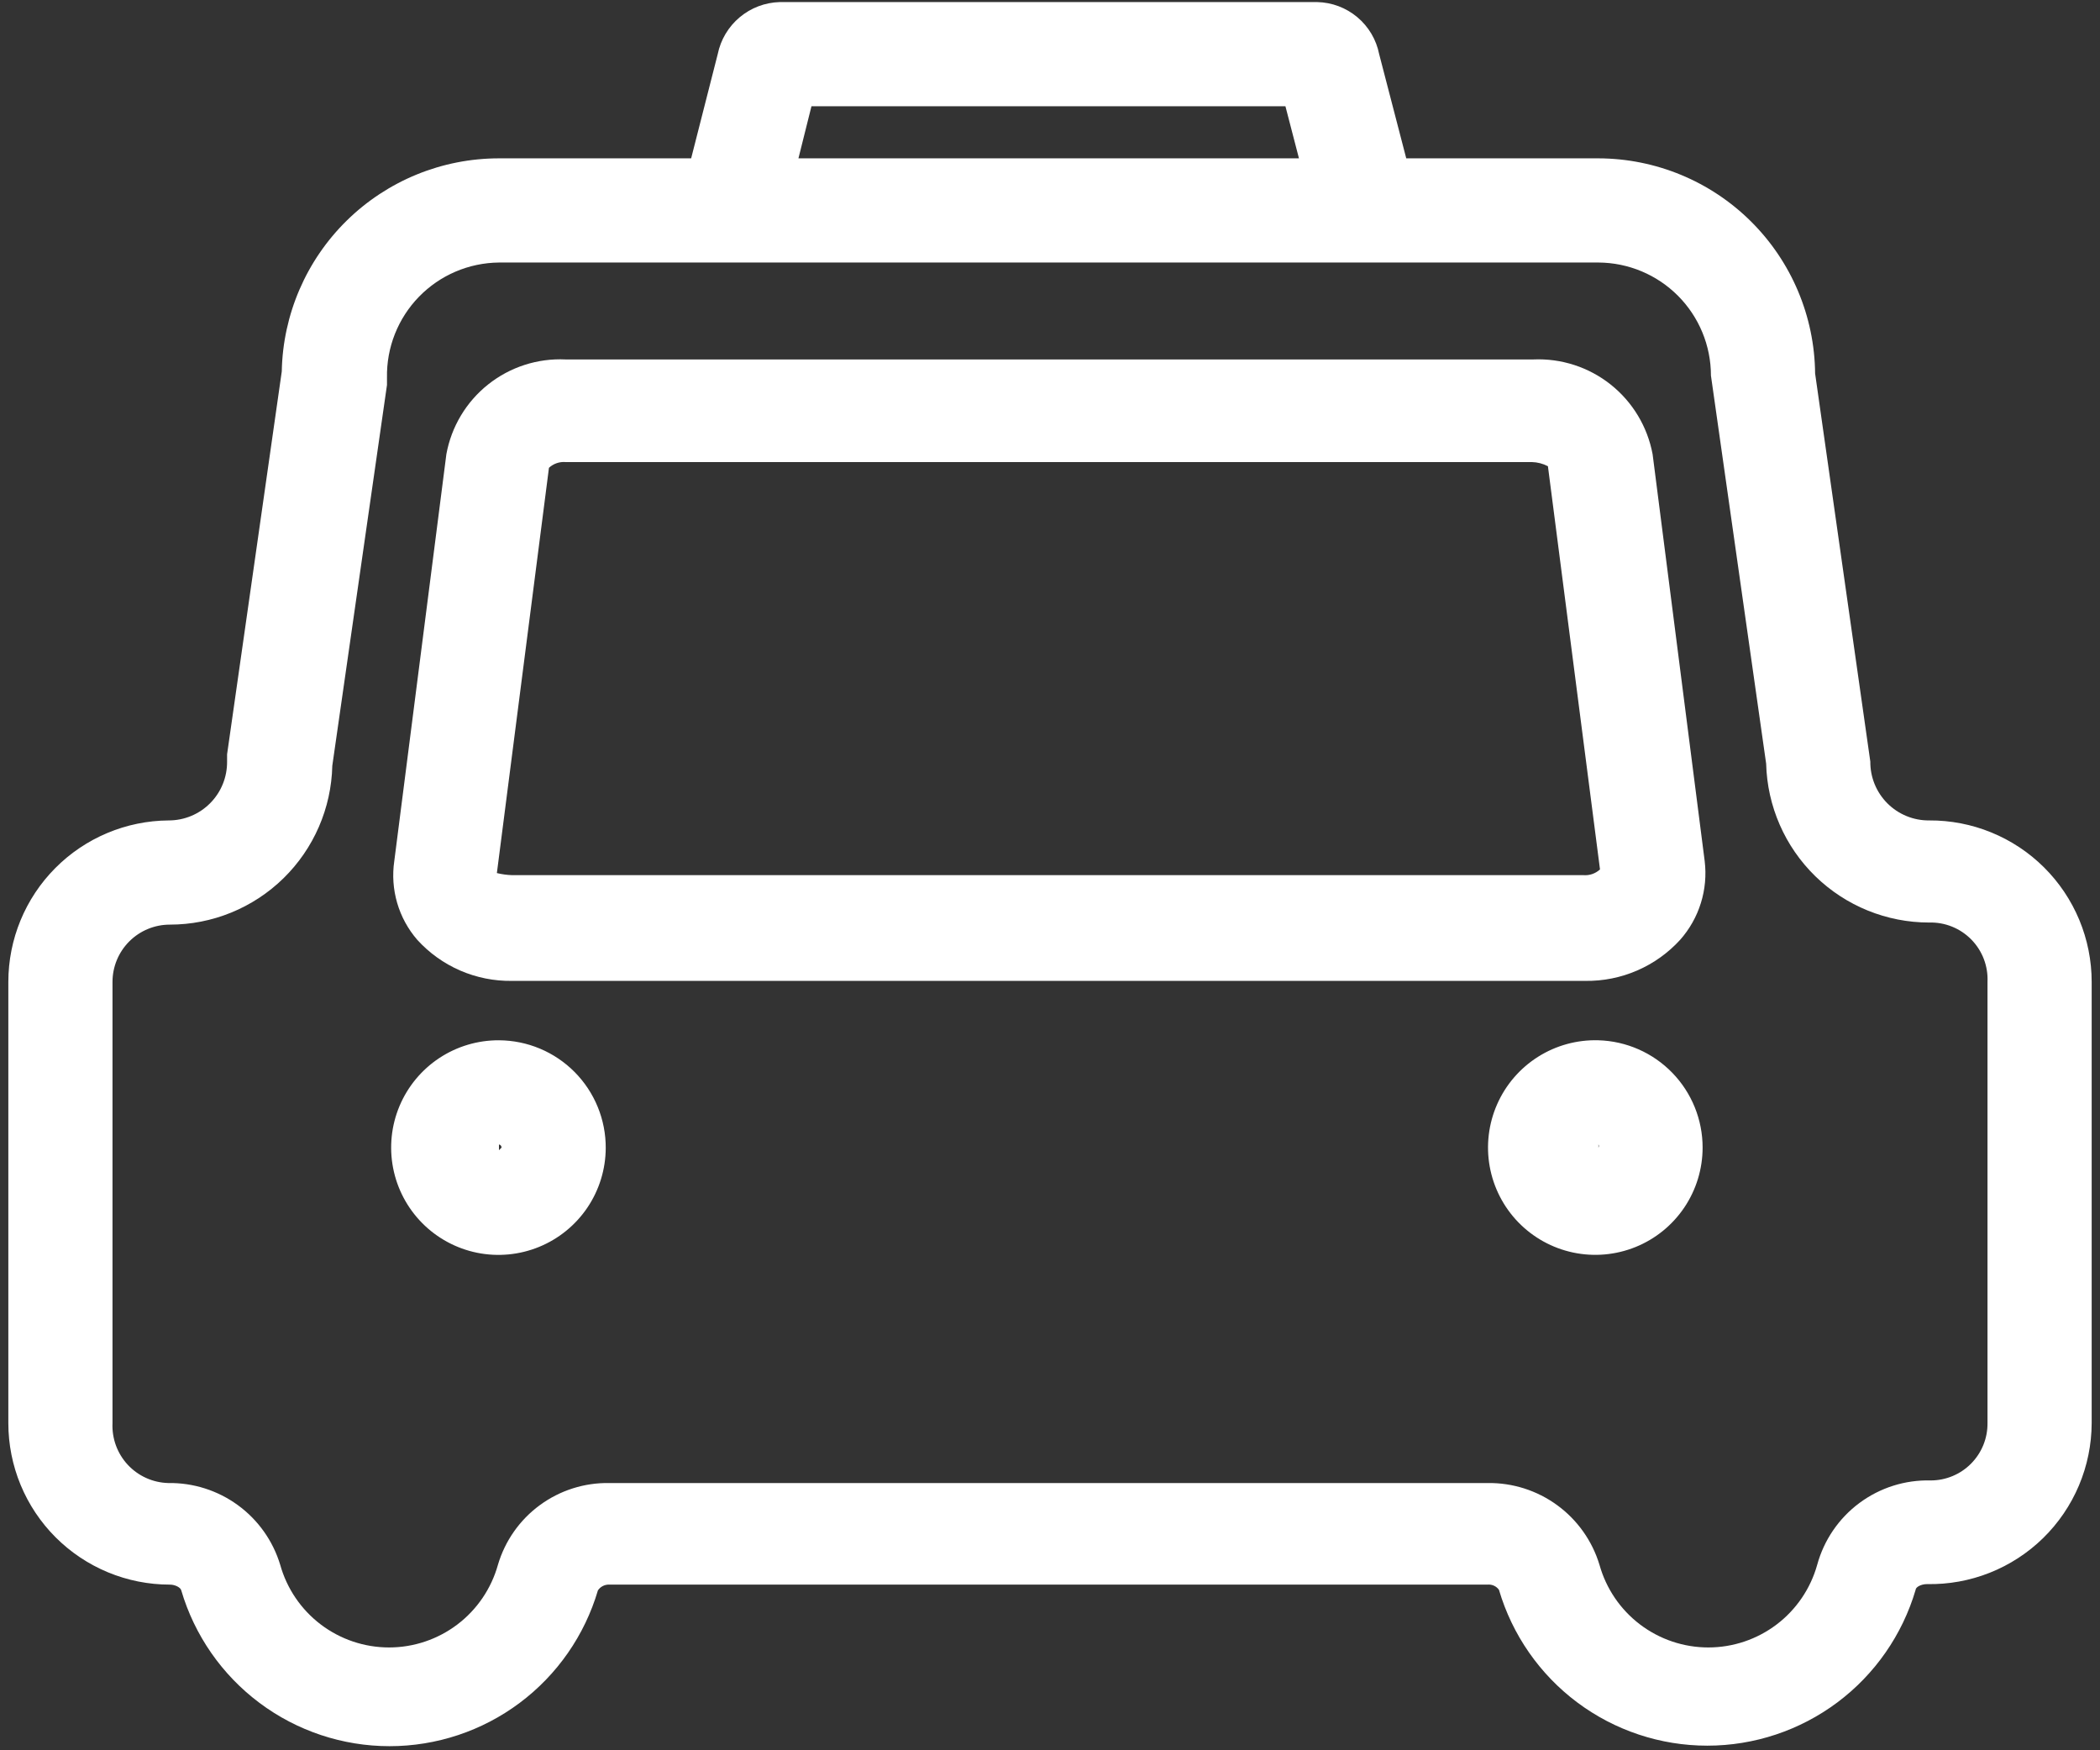
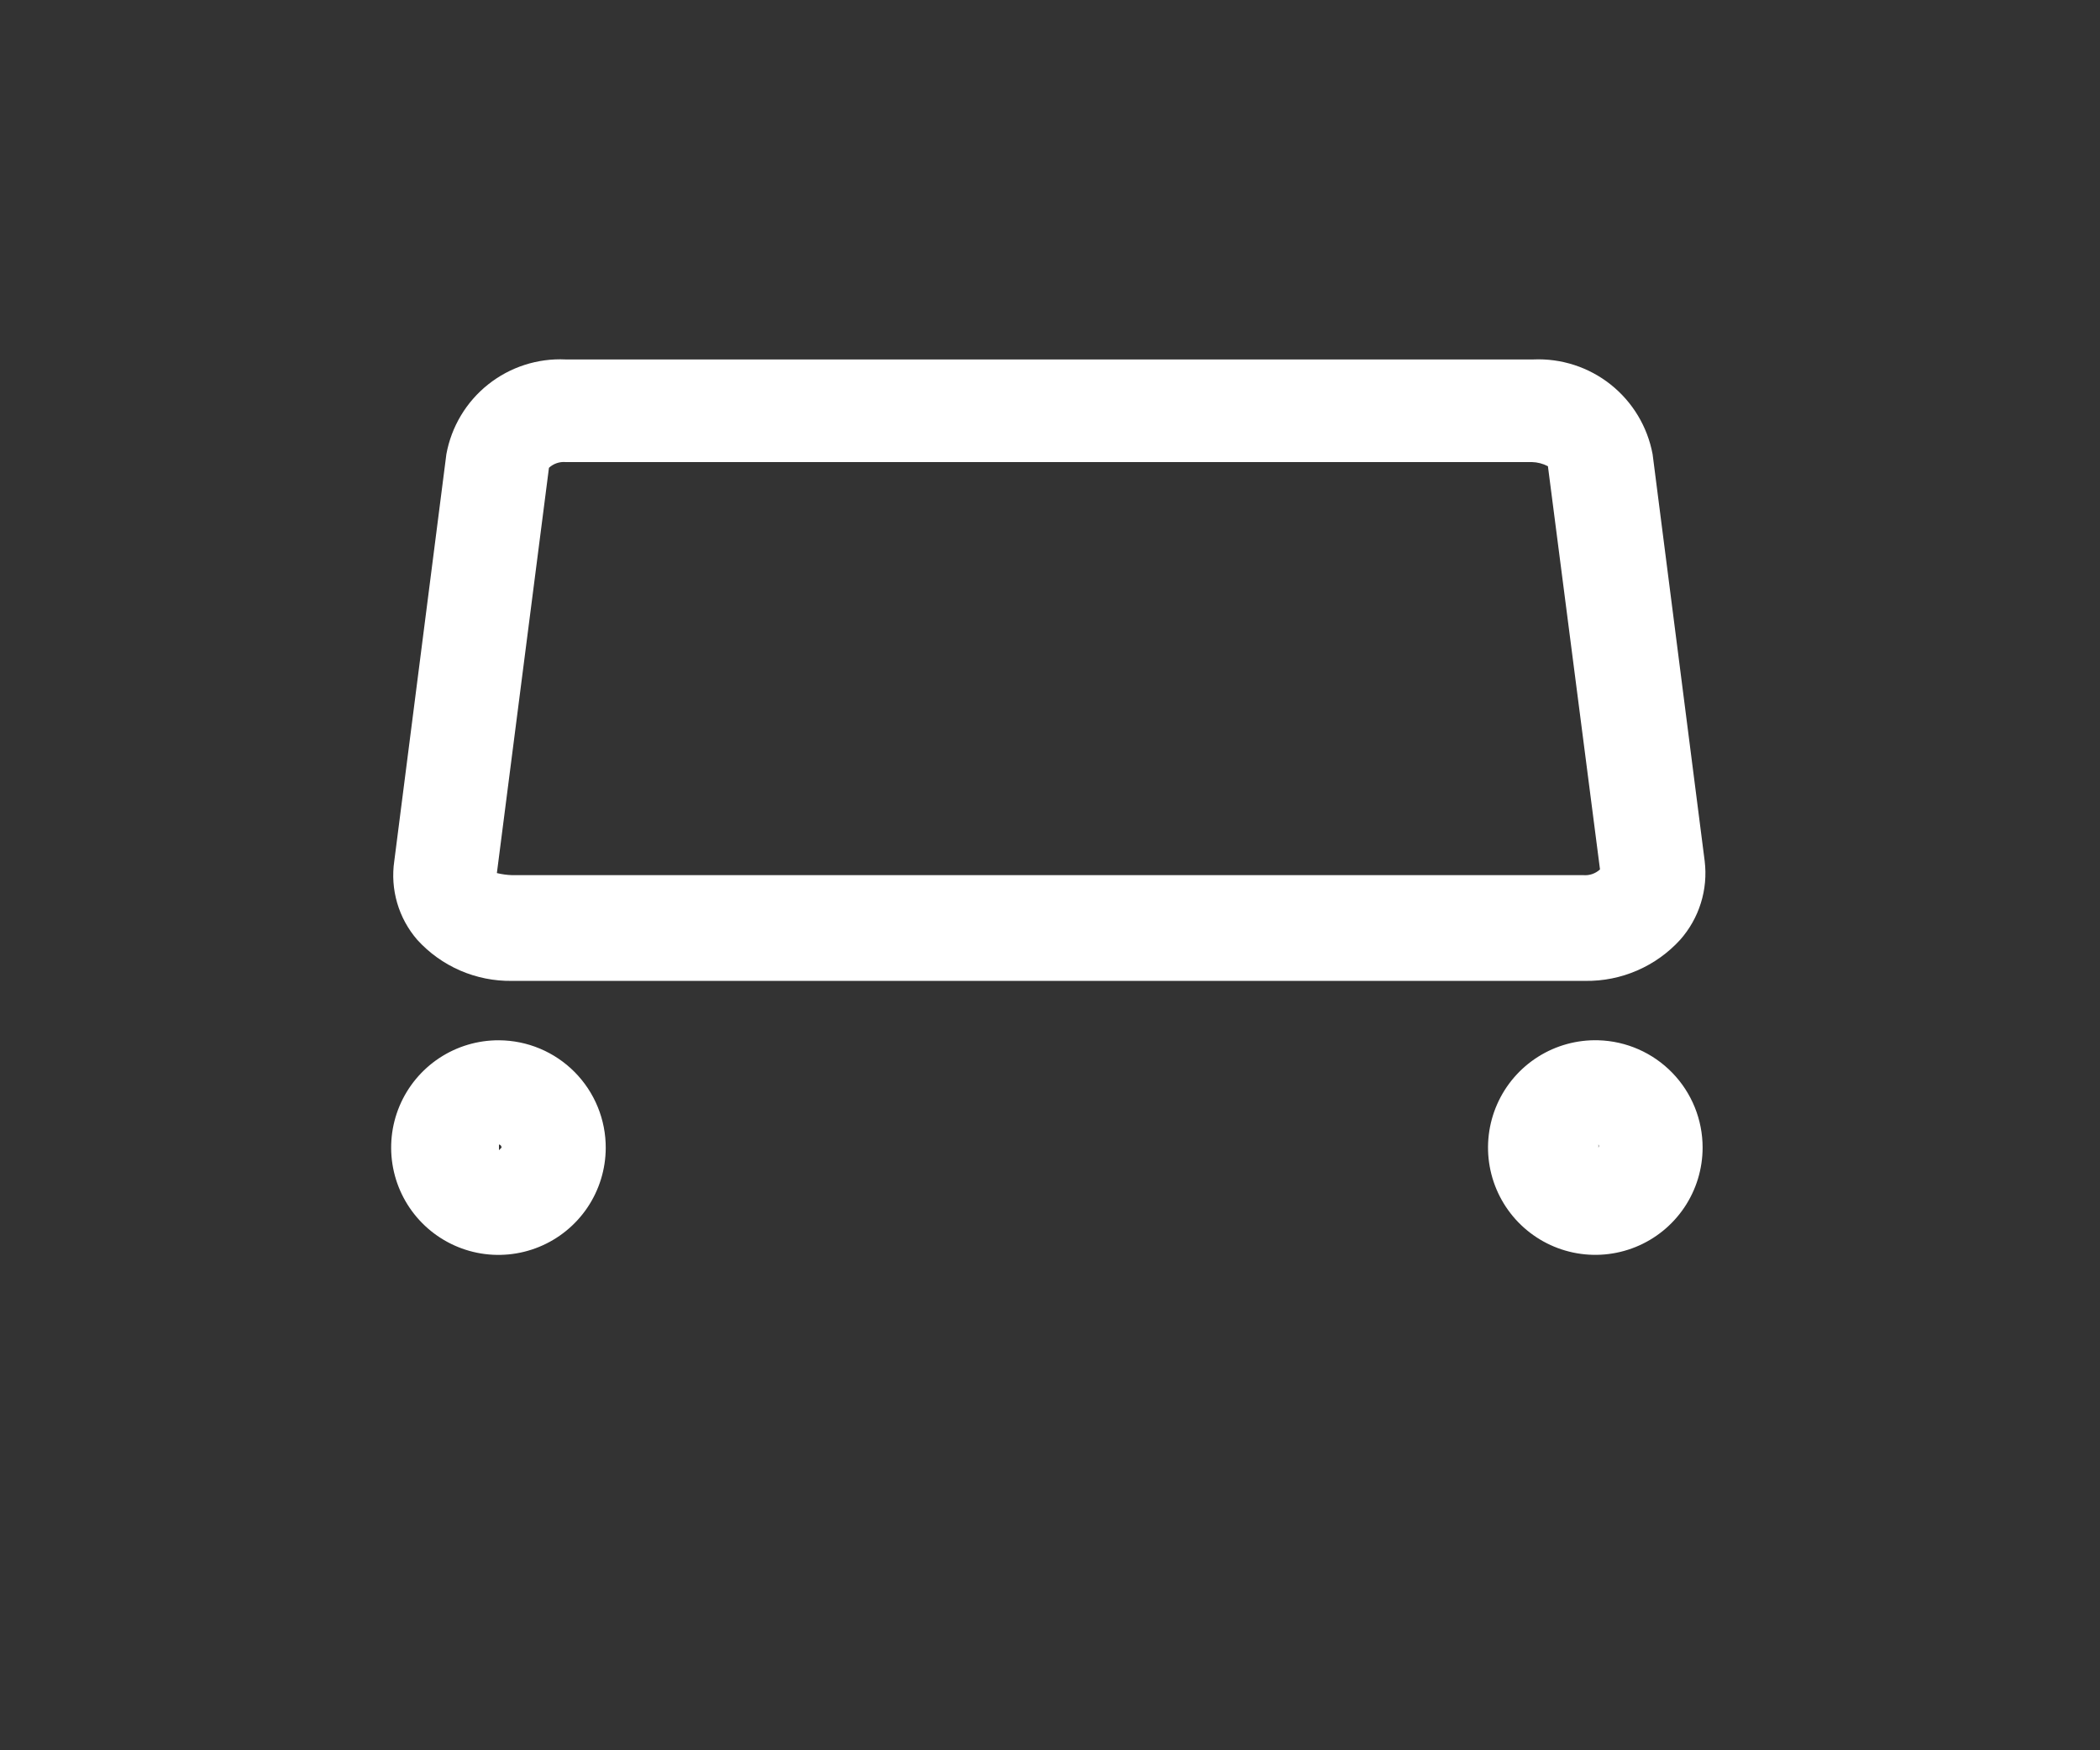
<svg xmlns="http://www.w3.org/2000/svg" width="168" height="140" viewBox="0 0 168 140" fill="none">
  <rect x="0" y="0" width="168" height="140" fill="#333333" stroke="none" />
-   <path d="M154.334 65.624C153.714 65.63 153.099 65.512 152.525 65.277C151.952 65.043 151.43 64.696 150.992 64.258C150.554 63.819 150.207 63.298 149.972 62.724C149.738 62.151 149.62 61.536 149.625 60.916L145.209 29.874C145.165 25.302 143.321 20.932 140.076 17.711C136.831 14.489 132.448 12.677 127.875 12.666H112.5L110.334 4.333C110.106 3.177 109.49 2.134 108.588 1.376C107.687 0.618 106.553 0.191 105.375 0.166H62.375C61.2 0.199 60.07 0.628 59.17 1.385C58.27 2.141 57.652 3.18 57.417 4.333L55.292 12.666H39.917C35.366 12.665 30.996 14.45 27.747 17.637C24.498 20.823 22.629 25.158 22.542 29.708L18.167 60.333V60.916C18.172 61.532 18.056 62.144 17.824 62.715C17.592 63.286 17.249 63.805 16.815 64.243C16.381 64.681 15.865 65.028 15.296 65.265C14.727 65.502 14.117 65.624 13.5 65.624C10.089 65.646 6.825 67.017 4.421 69.437C2.016 71.857 0.667 75.13 0.667 78.541V113.833C0.667 115.529 1.001 117.209 1.65 118.776C2.299 120.343 3.251 121.767 4.45 122.966C5.65 124.166 7.074 125.117 8.641 125.766C10.208 126.415 11.887 126.749 13.584 126.749C14.042 126.749 14.459 126.999 14.5 127.208C15.56 130.806 17.757 133.965 20.761 136.211C23.765 138.458 27.416 139.672 31.167 139.672C34.918 139.672 38.569 138.458 41.573 136.211C44.577 133.965 46.773 130.806 47.834 127.208C47.934 127.059 48.071 126.938 48.232 126.858C48.392 126.778 48.571 126.74 48.75 126.749H119C119.176 126.732 119.354 126.761 119.515 126.834C119.676 126.907 119.815 127.022 119.917 127.166C120.977 130.764 123.174 133.923 126.178 136.17C129.182 138.416 132.832 139.631 136.584 139.631C140.335 139.631 143.986 138.416 146.99 136.17C149.994 133.923 152.19 130.764 153.25 127.166C153.25 126.958 153.667 126.708 154.167 126.708C155.881 126.741 157.584 126.433 159.177 125.801C160.77 125.169 162.222 124.227 163.448 123.029C164.673 121.83 165.648 120.4 166.315 118.821C166.982 117.242 167.328 115.547 167.334 113.833V78.541C167.334 76.838 166.997 75.151 166.343 73.579C165.688 72.006 164.729 70.579 163.521 69.378C162.313 68.177 160.879 67.228 159.302 66.584C157.725 65.939 156.037 65.613 154.334 65.624ZM64.917 8.499H102.834L103.917 12.666H63.875L64.917 8.499ZM159 113.833C159.006 114.433 158.892 115.028 158.667 115.584C158.441 116.139 158.107 116.645 157.685 117.071C157.263 117.497 156.76 117.836 156.206 118.066C155.653 118.297 155.059 118.416 154.459 118.416C152.408 118.362 150.398 118.998 148.751 120.222C147.104 121.446 145.916 123.187 145.375 125.166C144.844 127.067 143.706 128.742 142.133 129.936C140.561 131.129 138.641 131.775 136.667 131.775C134.693 131.775 132.773 131.129 131.201 129.936C129.628 128.742 128.49 127.067 127.959 125.166C127.379 123.25 126.191 121.575 124.575 120.395C122.959 119.215 121.002 118.593 119 118.624H48.75C46.753 118.588 44.799 119.209 43.188 120.391C41.577 121.572 40.399 123.25 39.834 125.166C39.303 127.067 38.164 128.742 36.592 129.936C35.019 131.129 33.099 131.775 31.125 131.775C29.151 131.775 27.232 131.129 25.659 129.936C24.087 128.742 22.948 127.067 22.417 125.166C21.838 123.25 20.65 121.575 19.033 120.395C17.417 119.215 15.46 118.593 13.459 118.624C12.849 118.608 12.249 118.471 11.694 118.22C11.138 117.97 10.639 117.611 10.223 117.165C9.808 116.719 9.486 116.194 9.276 115.622C9.066 115.05 8.972 114.441 9 113.833V78.541C9 77.325 9.483 76.16 10.343 75.3C11.202 74.441 12.368 73.958 13.584 73.958C16.982 73.959 20.245 72.629 22.674 70.254C25.104 67.879 26.507 64.646 26.584 61.249L30.959 30.791V30.208C30.937 29.013 31.151 27.826 31.591 26.716C32.03 25.605 32.685 24.592 33.518 23.736C34.351 22.88 35.345 22.197 36.444 21.727C37.542 21.258 38.722 21.01 39.917 20.999H127.875C130.266 21.01 132.555 21.968 134.242 23.662C135.928 25.357 136.875 27.65 136.875 30.041L141.292 61.083C141.379 64.483 142.791 67.716 145.228 70.09C147.664 72.464 150.932 73.792 154.334 73.791C154.958 73.773 155.58 73.884 156.16 74.118C156.74 74.351 157.265 74.702 157.703 75.148C158.141 75.594 158.483 76.125 158.706 76.709C158.929 77.293 159.029 77.917 159 78.541V113.833Z" fill="white" />
  <path d="M134.417 75.167C135.169 74.317 135.733 73.316 136.07 72.231C136.408 71.147 136.512 70.003 136.375 68.876L132.209 36.334C131.799 34.132 130.608 32.153 128.855 30.759C127.102 29.366 124.904 28.653 122.667 28.751H45.25C43.011 28.644 40.809 29.354 39.054 30.749C37.299 32.144 36.11 34.128 35.709 36.334L31.542 68.876C31.378 69.995 31.457 71.136 31.773 72.221C32.089 73.307 32.636 74.312 33.375 75.167C34.333 76.223 35.505 77.062 36.812 77.63C38.12 78.197 39.533 78.48 40.959 78.459H126.834C128.258 78.477 129.671 78.194 130.978 77.626C132.285 77.059 133.457 76.221 134.417 75.167ZM39.75 69.834L43.917 37.417C44.095 37.253 44.306 37.127 44.535 37.048C44.765 36.969 45.008 36.939 45.25 36.959H122.542C122.992 36.969 123.435 37.083 123.834 37.292L128 69.542C127.822 69.707 127.611 69.833 127.382 69.912C127.152 69.991 126.909 70.021 126.667 70.001H40.959C40.551 69.987 40.146 69.931 39.75 69.834ZM39.917 83.209C38.219 83.201 36.557 83.696 35.141 84.632C33.725 85.569 32.619 86.904 31.961 88.469C31.304 90.034 31.126 91.759 31.449 93.426C31.772 95.093 32.582 96.626 33.777 97.832C34.971 99.038 36.497 99.863 38.16 100.203C39.823 100.542 41.55 100.38 43.121 99.738C44.693 99.096 46.039 98.002 46.989 96.596C47.939 95.189 48.45 93.532 48.459 91.834C48.464 90.707 48.248 89.59 47.821 88.546C47.395 87.503 46.767 86.553 45.974 85.752C45.181 84.952 44.238 84.315 43.198 83.878C42.159 83.442 41.044 83.215 39.917 83.209ZM39.917 92.001V91.542C39.976 91.552 40.029 91.583 40.067 91.629C40.105 91.675 40.126 91.733 40.125 91.792L39.917 92.001ZM127.875 83.209C126.168 83.159 124.484 83.62 123.04 84.532C121.596 85.445 120.457 86.767 119.769 88.331C119.081 89.894 118.875 91.627 119.177 93.308C119.48 94.99 120.277 96.542 121.467 97.768C122.657 98.993 124.185 99.836 125.857 100.188C127.528 100.54 129.267 100.385 130.85 99.743C132.433 99.102 133.788 98.002 134.743 96.586C135.697 95.17 136.208 93.501 136.209 91.792C136.21 89.559 135.34 87.412 133.784 85.81C132.228 84.207 130.108 83.274 127.875 83.209ZM127.875 92.001V91.542C127.897 91.58 127.909 91.624 127.909 91.667C127.909 91.711 127.897 91.754 127.875 91.792V92.001Z" fill="white" />
</svg>